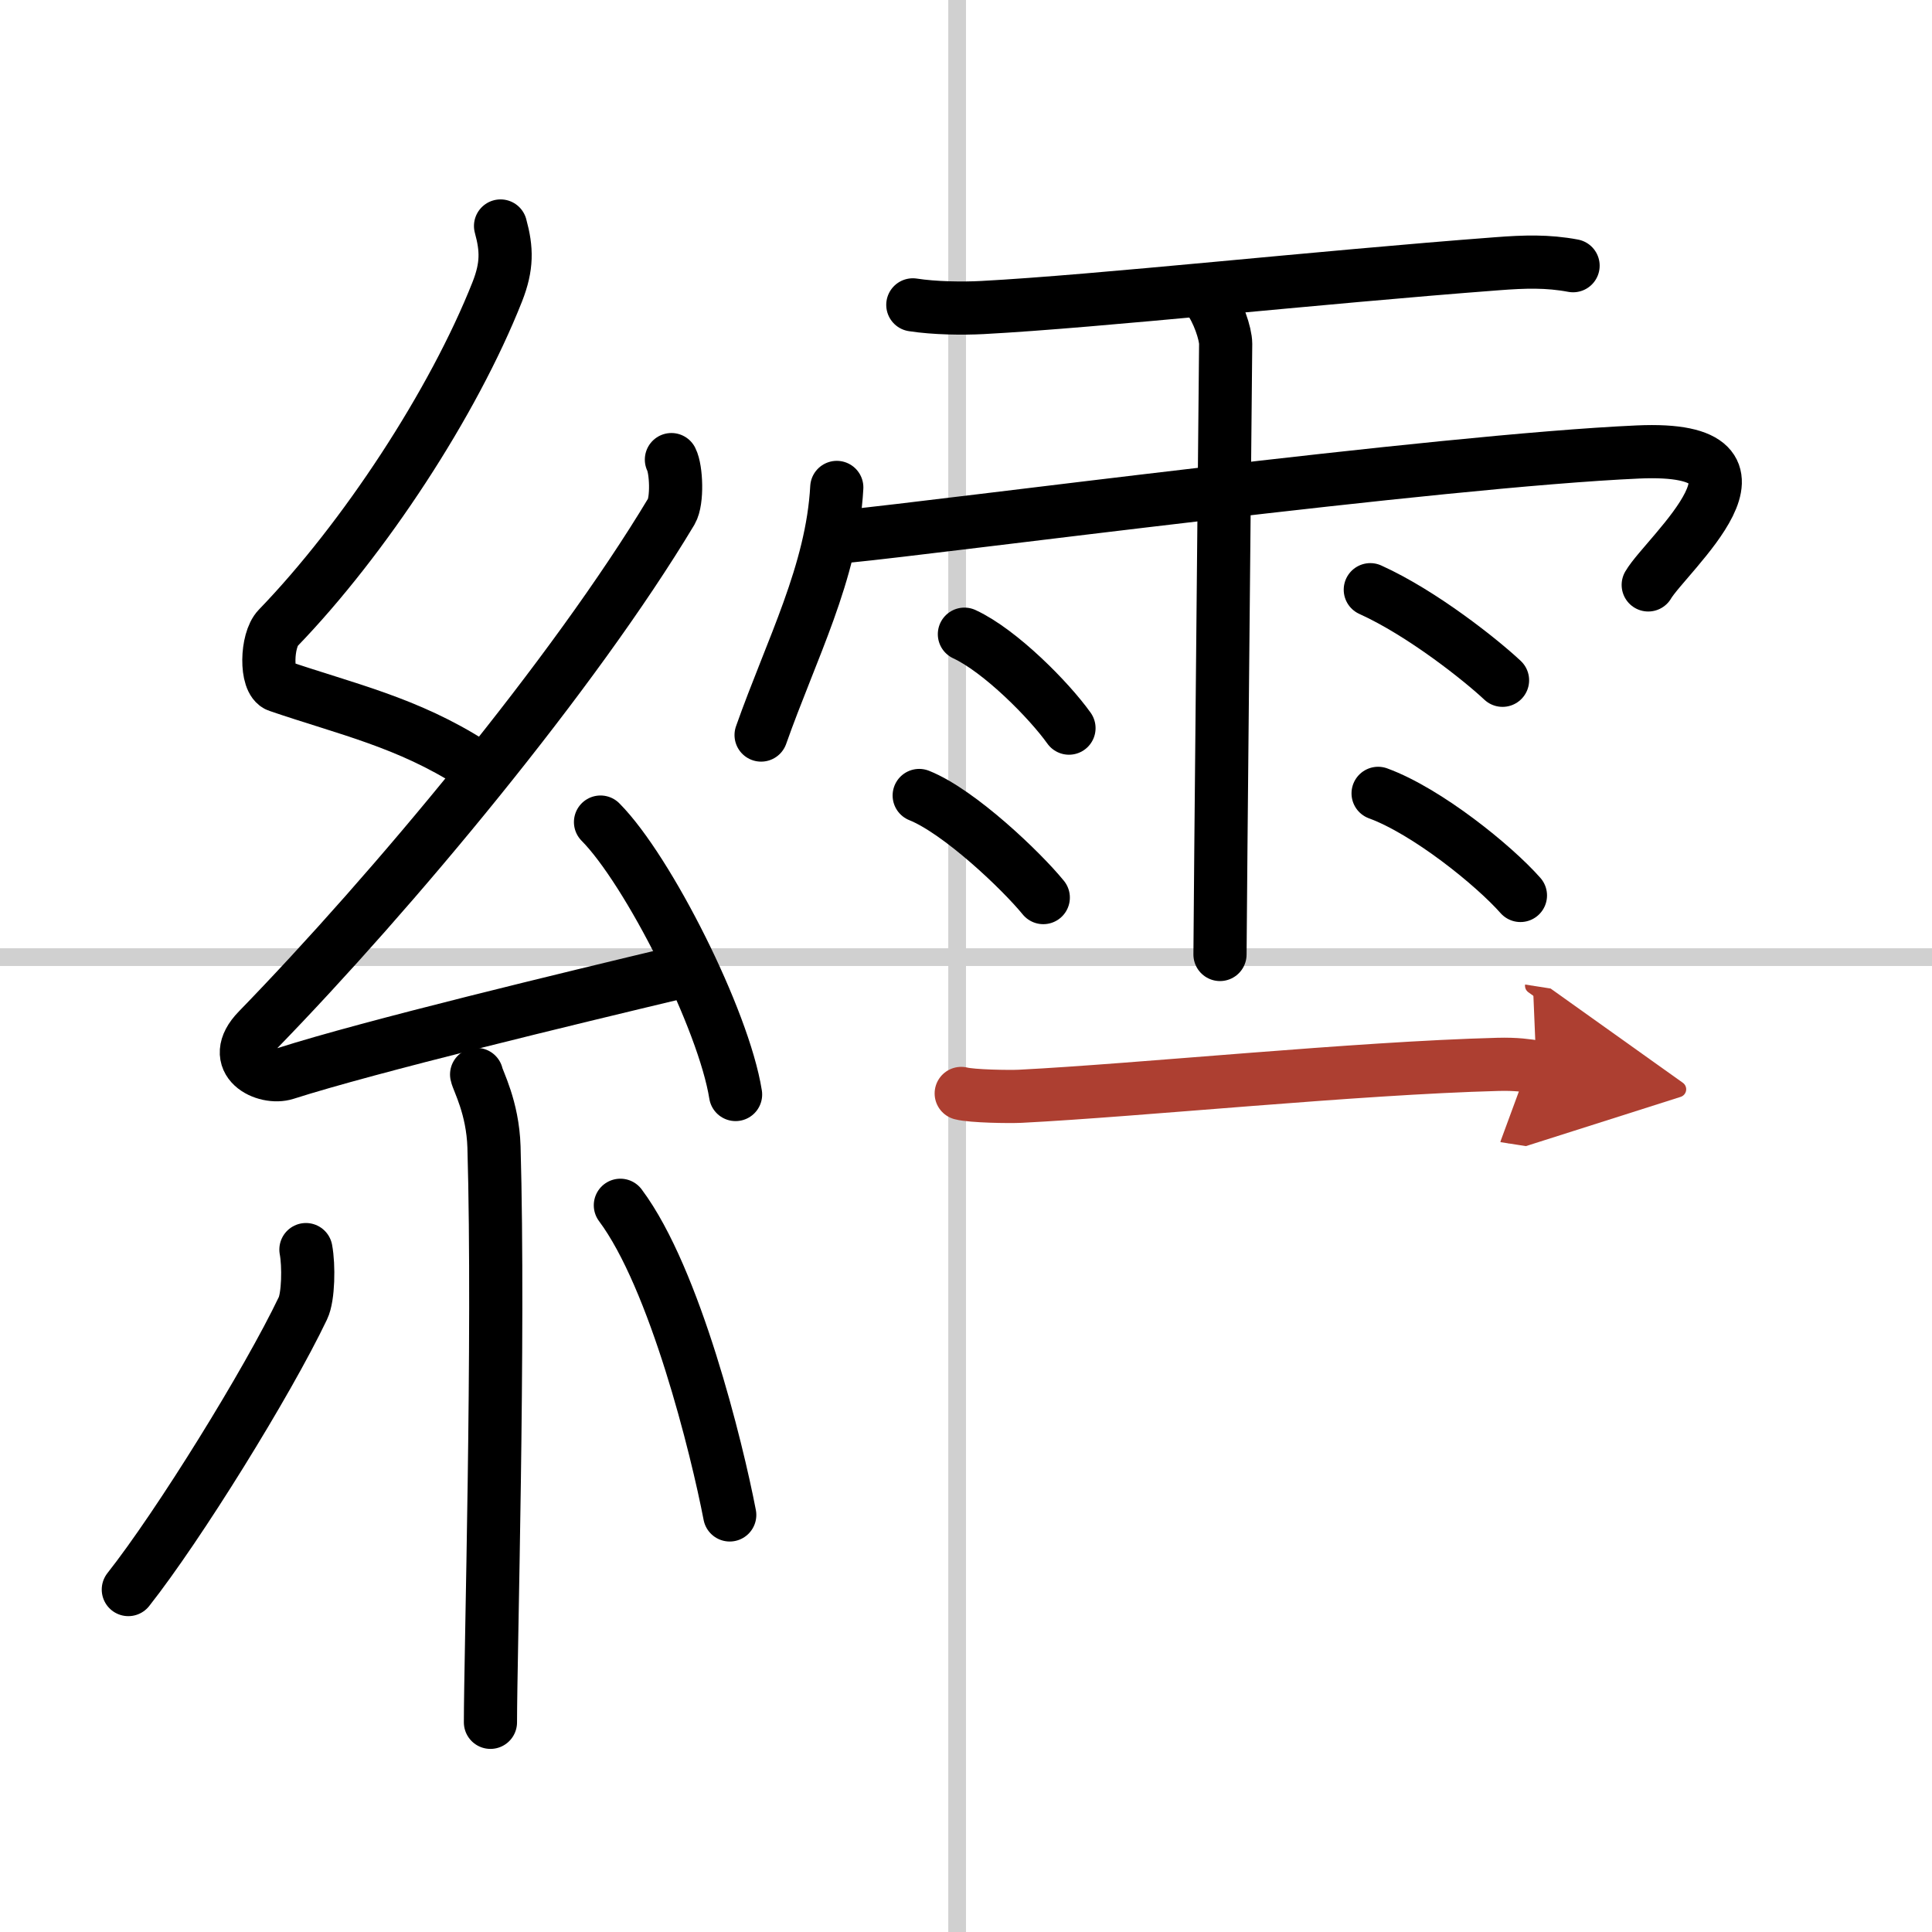
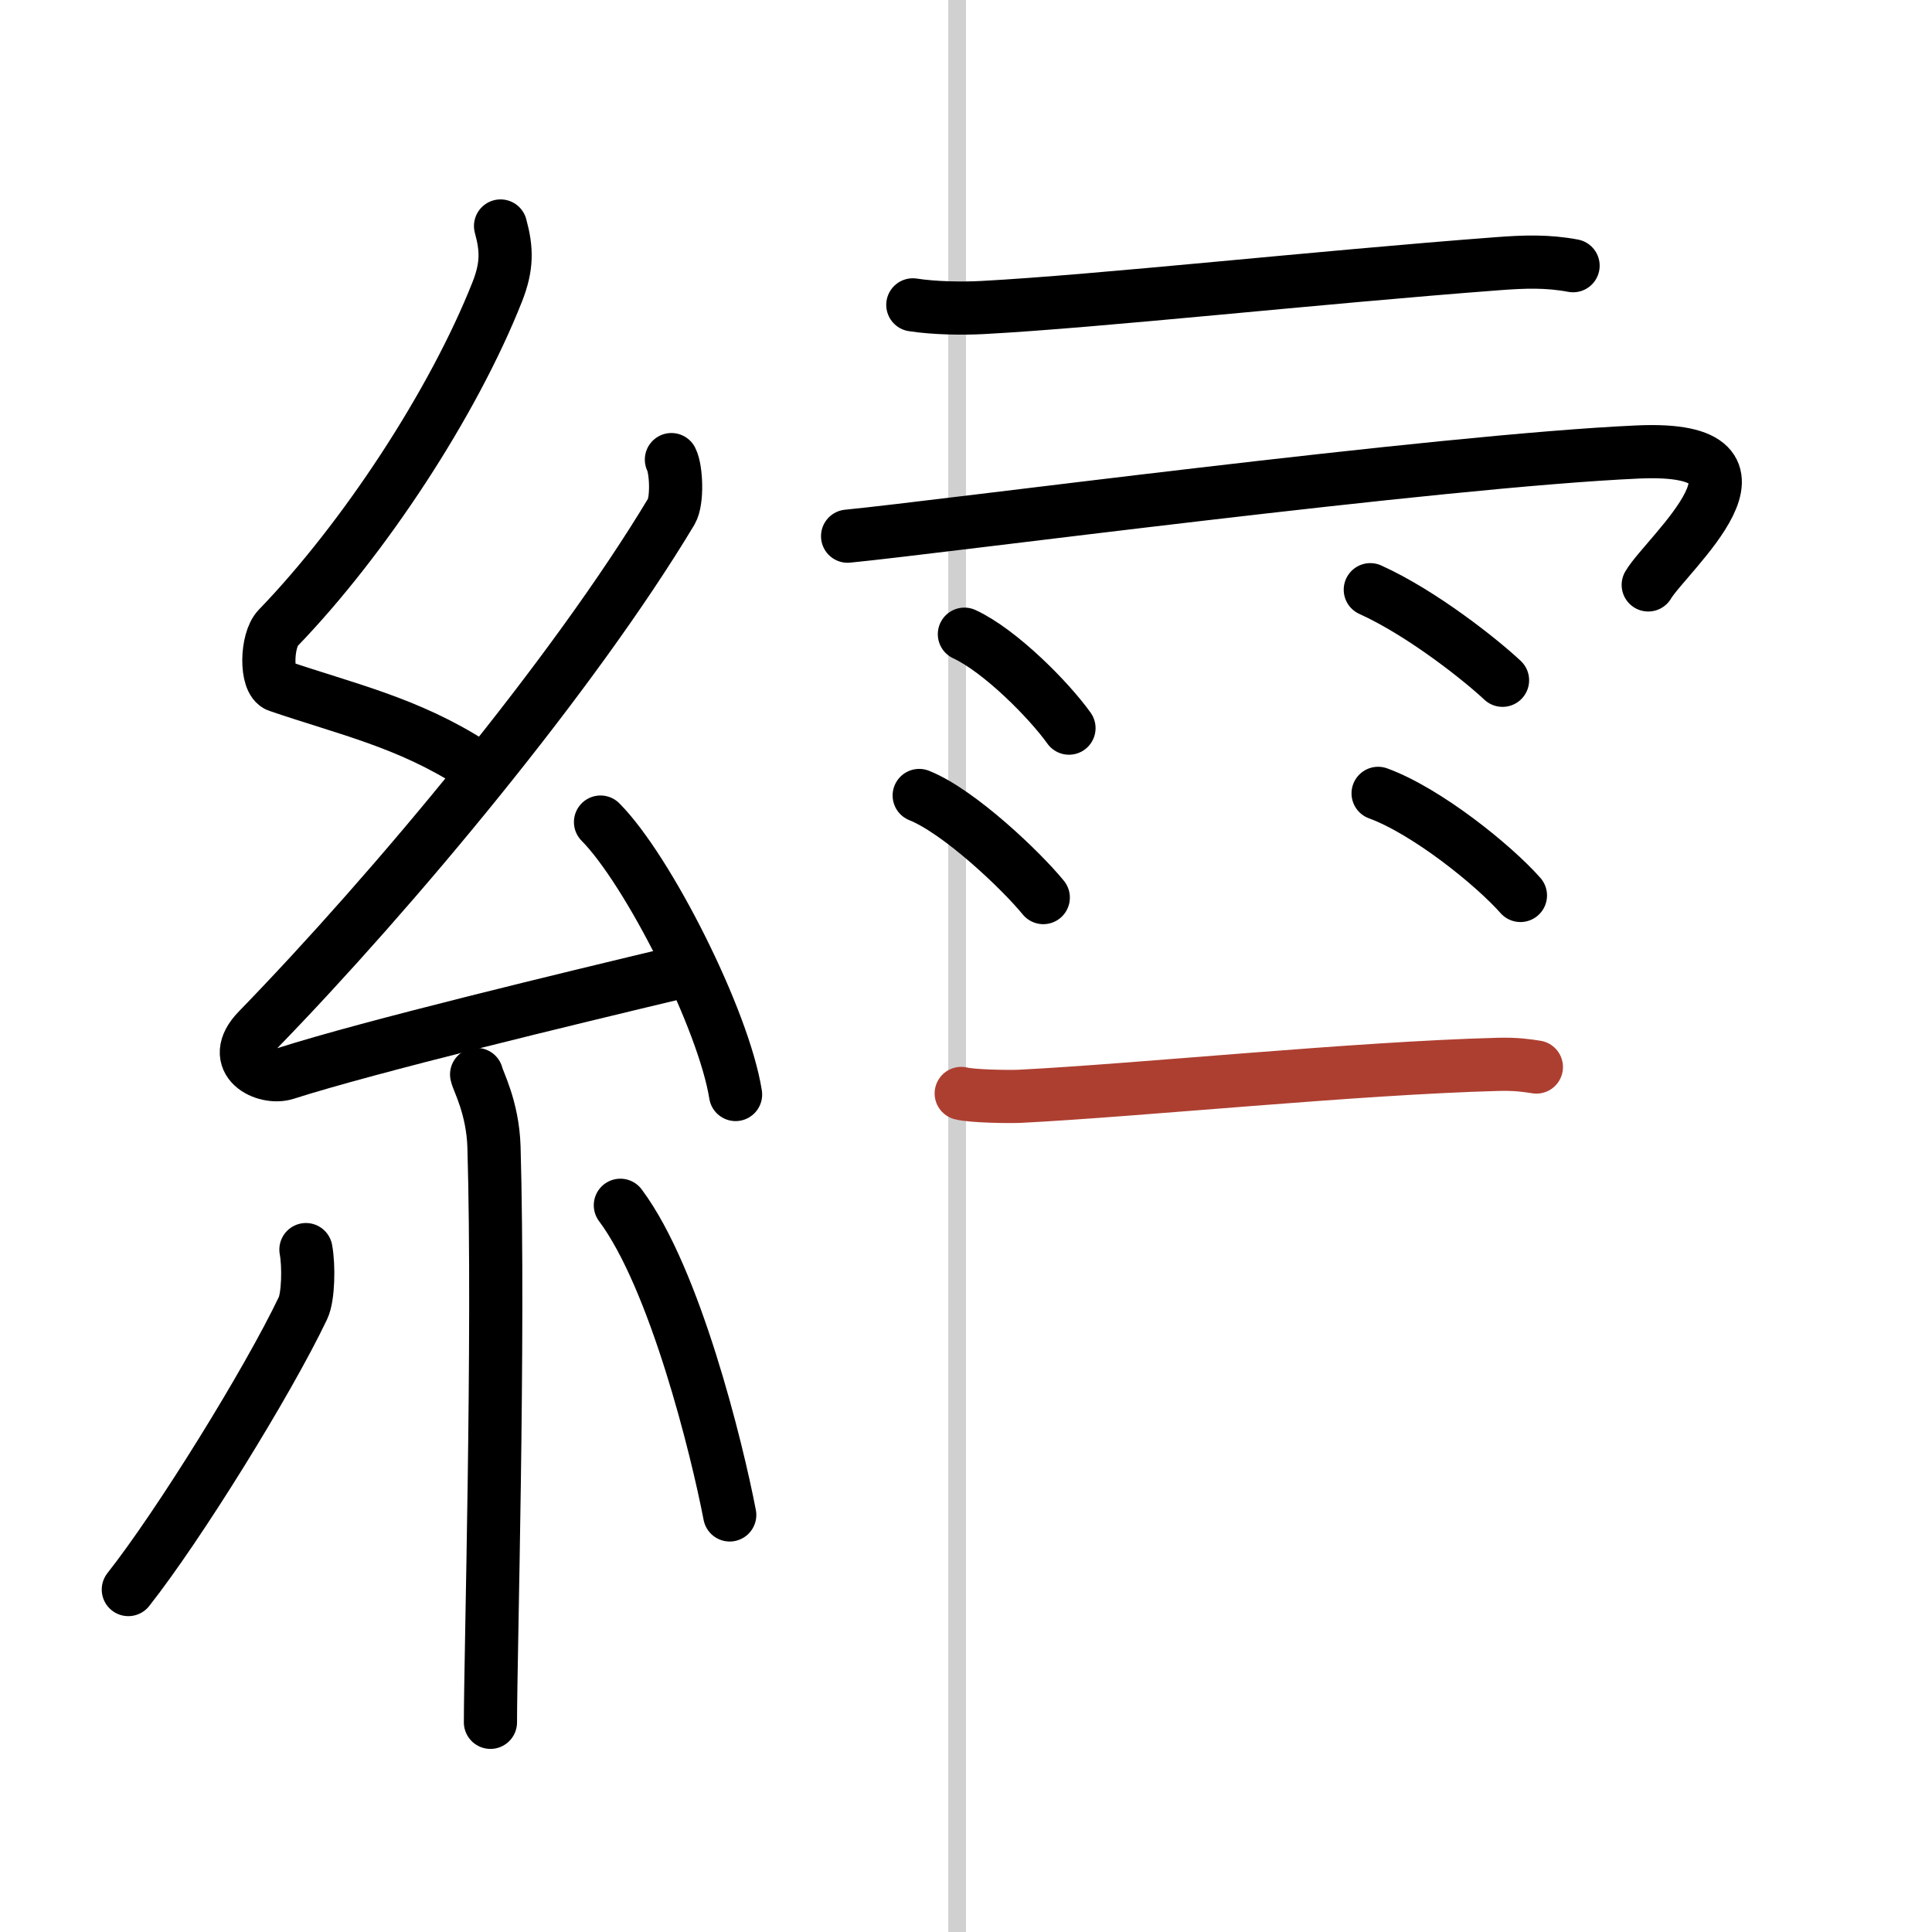
<svg xmlns="http://www.w3.org/2000/svg" width="400" height="400" viewBox="0 0 109 109">
  <defs>
    <marker id="a" markerWidth="4" orient="auto" refX="1" refY="5" viewBox="0 0 10 10">
-       <polyline points="0 0 10 5 0 10 1 5" fill="#ad3f31" stroke="#ad3f31" />
-     </marker>
+       </marker>
  </defs>
  <g fill="none" stroke="#000" stroke-linecap="round" stroke-linejoin="round" stroke-width="3">
-     <rect width="100%" height="100%" fill="#fff" stroke="#fff" />
    <line x1="54" x2="54" y2="109" stroke="#d0d0d0" stroke-width="1" />
-     <line x2="109" y1="54" y2="54" stroke="#d0d0d0" stroke-width="1" />
    <path d="m28.24 12.75c0.36 1.31 0.38 2.27-0.18 3.7-2.48 6.28-7.52 13.96-12.37 18.98-0.67 0.69-0.72 3.02 0 3.26 3.83 1.31 7.31 2.06 10.98 4.42" />
    <path d="m37.88 25.93c0.28 0.55 0.35 2.32 0 2.92-5.52 9.2-15.74 21.45-23.33 29.26-1.74 1.79 0.43 2.82 1.57 2.45 4.75-1.52 16.05-4.24 22.16-5.7" />
    <path d="m33.88 46.38c2.69 2.71 6.95 11.15 7.62 15.37" />
    <path d="m26.89 60.62c0.07 0.36 0.91 1.85 0.98 4.09 0.31 10.79-0.2 28.79-0.2 32.46" />
    <path d="m17.26 70.5c0.17 0.9 0.14 2.67-0.17 3.31-2 4.19-7.01 12.27-9.85 15.87" />
    <path d="m35 68c3.09 4.13 5.45 13.73 6.17 17.47" />
    <path d="M51.5,17.2c1.23,0.19,2.81,0.21,3.93,0.15C62,17,74.28,15.65,84.46,14.88c1.56-0.12,2.85-0.16,4.29,0.11" />
-     <path d="m47.21 27.5c-0.26 4.79-2.56 9.13-4.27 13.97" />
    <path d="M47.82,30.25C53,29.75,81.16,26,92.41,25.5c8.91-0.4,1.58,5.78,0.58,7.5" />
-     <path d="m68.18 16.84c0.54 0.71 0.97 1.99 0.97 2.56s-0.32 32.88-0.32 34.45" />
    <path d="m54.41 35.78c2.03 0.94 4.79 3.74 5.9 5.3" />
    <path d="m51.86 44.88c2.27 0.91 5.77 4.25 7 5.76" />
    <path d="m77.31 33.27c2.94 1.33 6.28 4 7.46 5.11" />
    <path d="m77.75 44.76c2.76 1.01 6.53 4.06 8.03 5.76" />
    <path d="m54.23 61.69c0.62 0.16 2.71 0.19 3.33 0.16 6.69-0.34 18.94-1.59 26.94-1.8 1.04-0.03 1.67 0.07 2.18 0.15" marker-end="url(#a)" stroke="#ad3f31" />
  </g>
</svg>